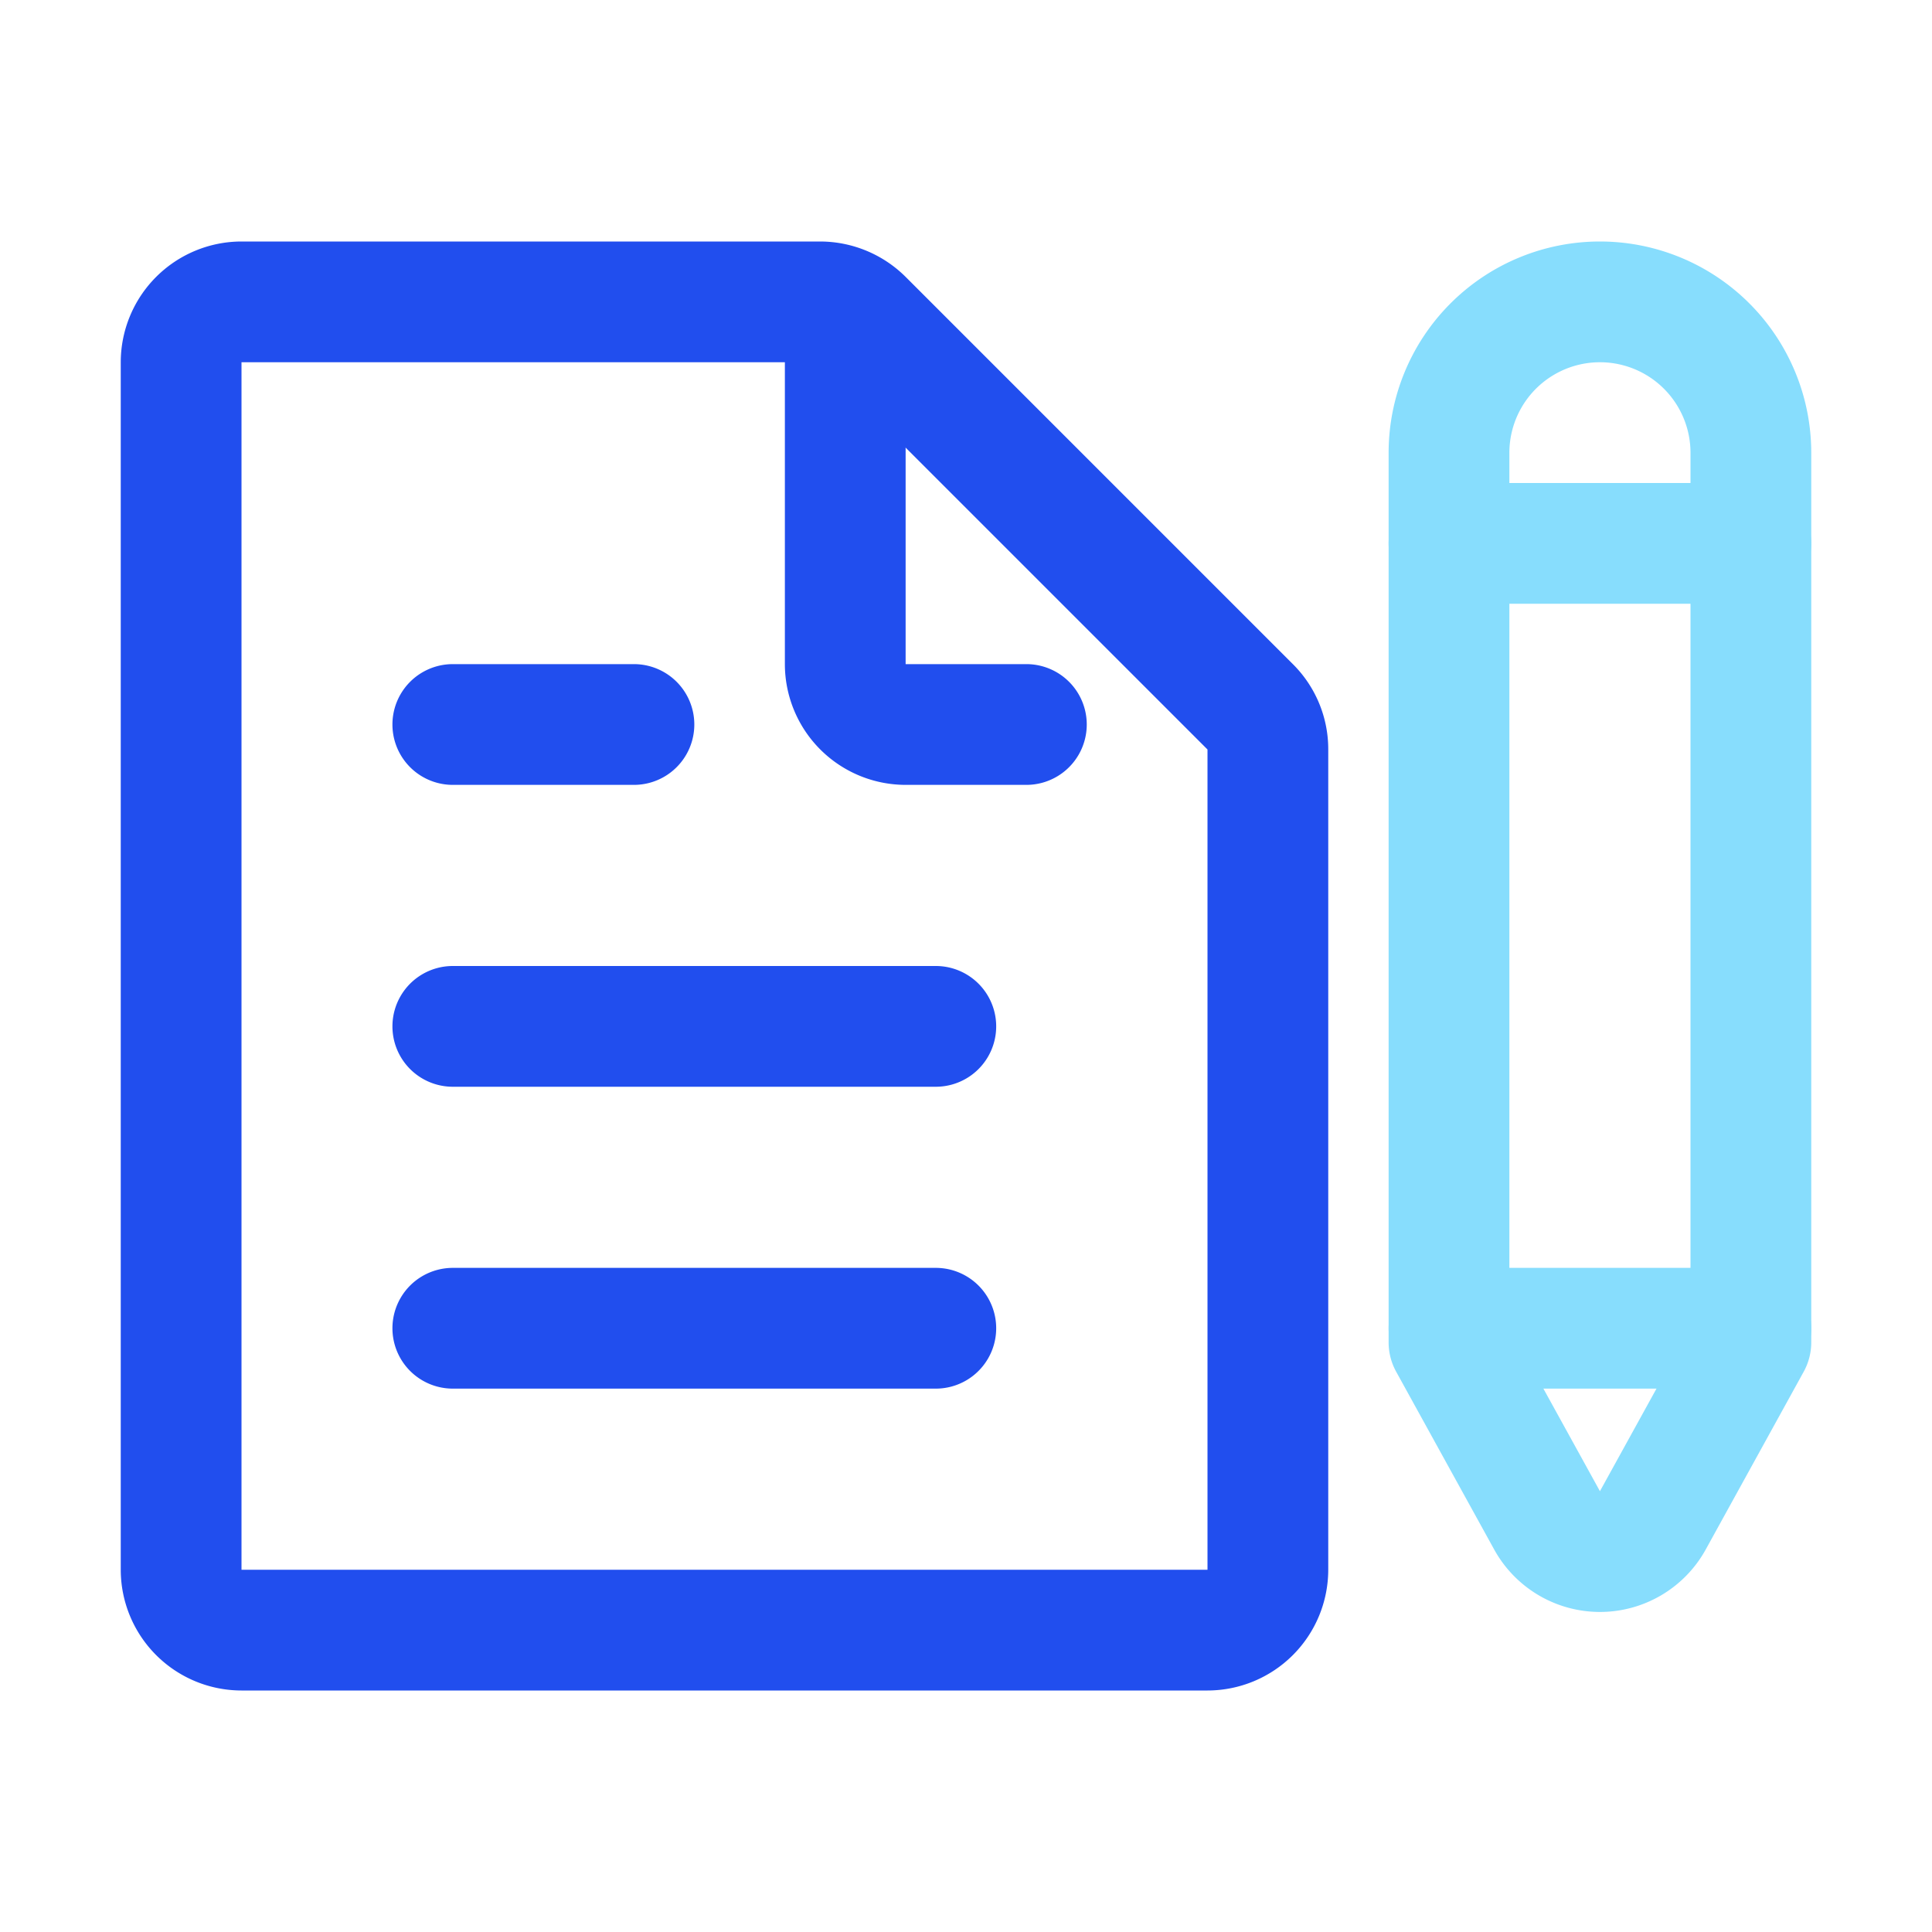
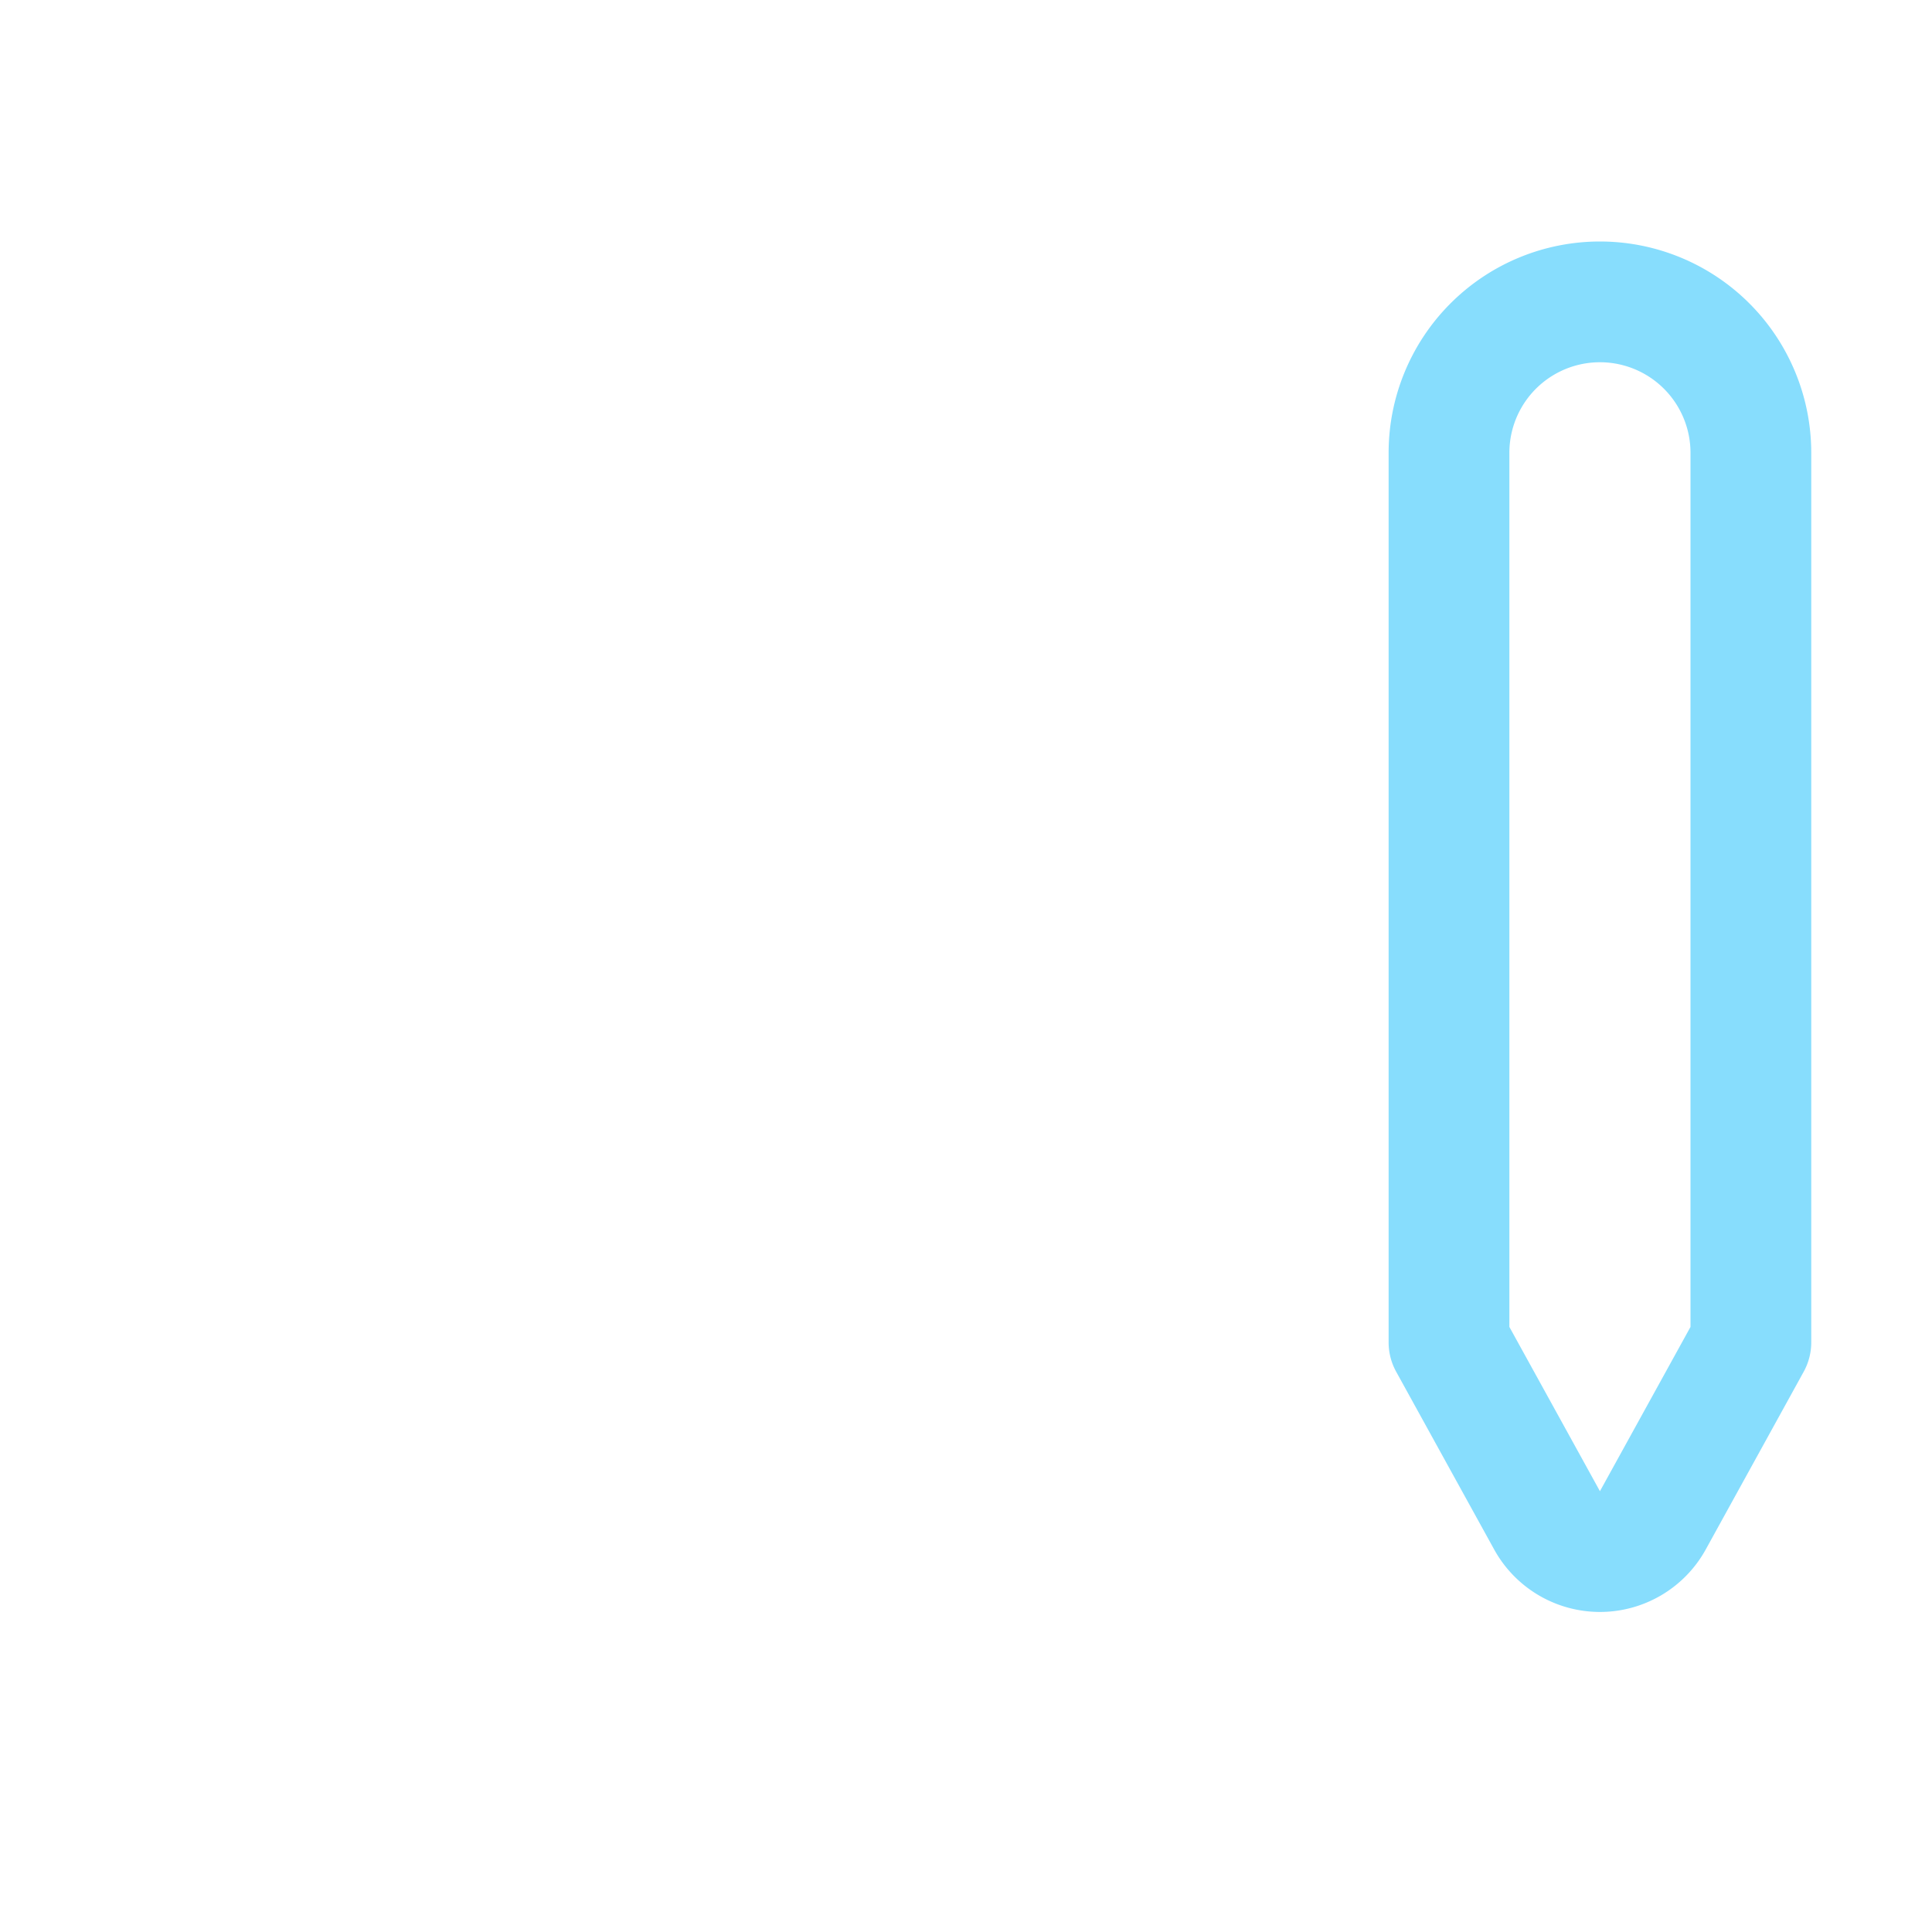
<svg xmlns="http://www.w3.org/2000/svg" viewBox="0 0 32 32" id="notes">
  <g data-name="Layer 2" fill="#000000" class="color000000 svgShape">
    <path fill="#87ddfd" d="M26.5,26.699a2.001,2.001,0,0,1-1.752-1.035l-1.624-2.946A1.005,1.005,0,0,1,23,22.235V7.5a3.5,3.5,0,0,1,7,0V22.235a1.005,1.005,0,0,1-.124.483L28.252,25.665A2.001,2.001,0,0,1,26.5,26.699ZM25,21.978l1.5,2.721L28,21.978V7.5a1.5,1.5,0,0,0-3,0Zm4,.257h0Z" class="color7fbde7 svgShape" />
-     <path fill="#87ddfd" d="M29 23H24a1 1 0 010-2h5a1 1 0 010 2zM29 10H24a1 1 0 010-2h5a1 1 0 010 2z" class="color7fbde7 svgShape" />
-     <path fill="#214eee" d="M20,28H4a2.002,2.002,0,0,1-2-2V6A2.002,2.002,0,0,1,4,4h9.586A2.012,2.012,0,0,1,15,4.586L21.414,11A1.986,1.986,0,0,1,22,12.414V26A2.002,2.002,0,0,1,20,28ZM4,6V26H20V12.414L13.586,6Z" class="color232323 svgShape" />
-     <path fill="#214eee" d="M17 13H15a2.002 2.002 0 01-2-2V5.1a1 1 0 012 0V11h2a1 1 0 010 2zM10.5 13h-3a1 1 0 010-2h3a1 1 0 010 2zM15.5 18h-8a1 1 0 010-2h8a1 1 0 010 2zM15.5 23h-8a1 1 0 010-2h8a1 1 0 010 2z" class="color232323 svgShape" />
  </g>
</svg>